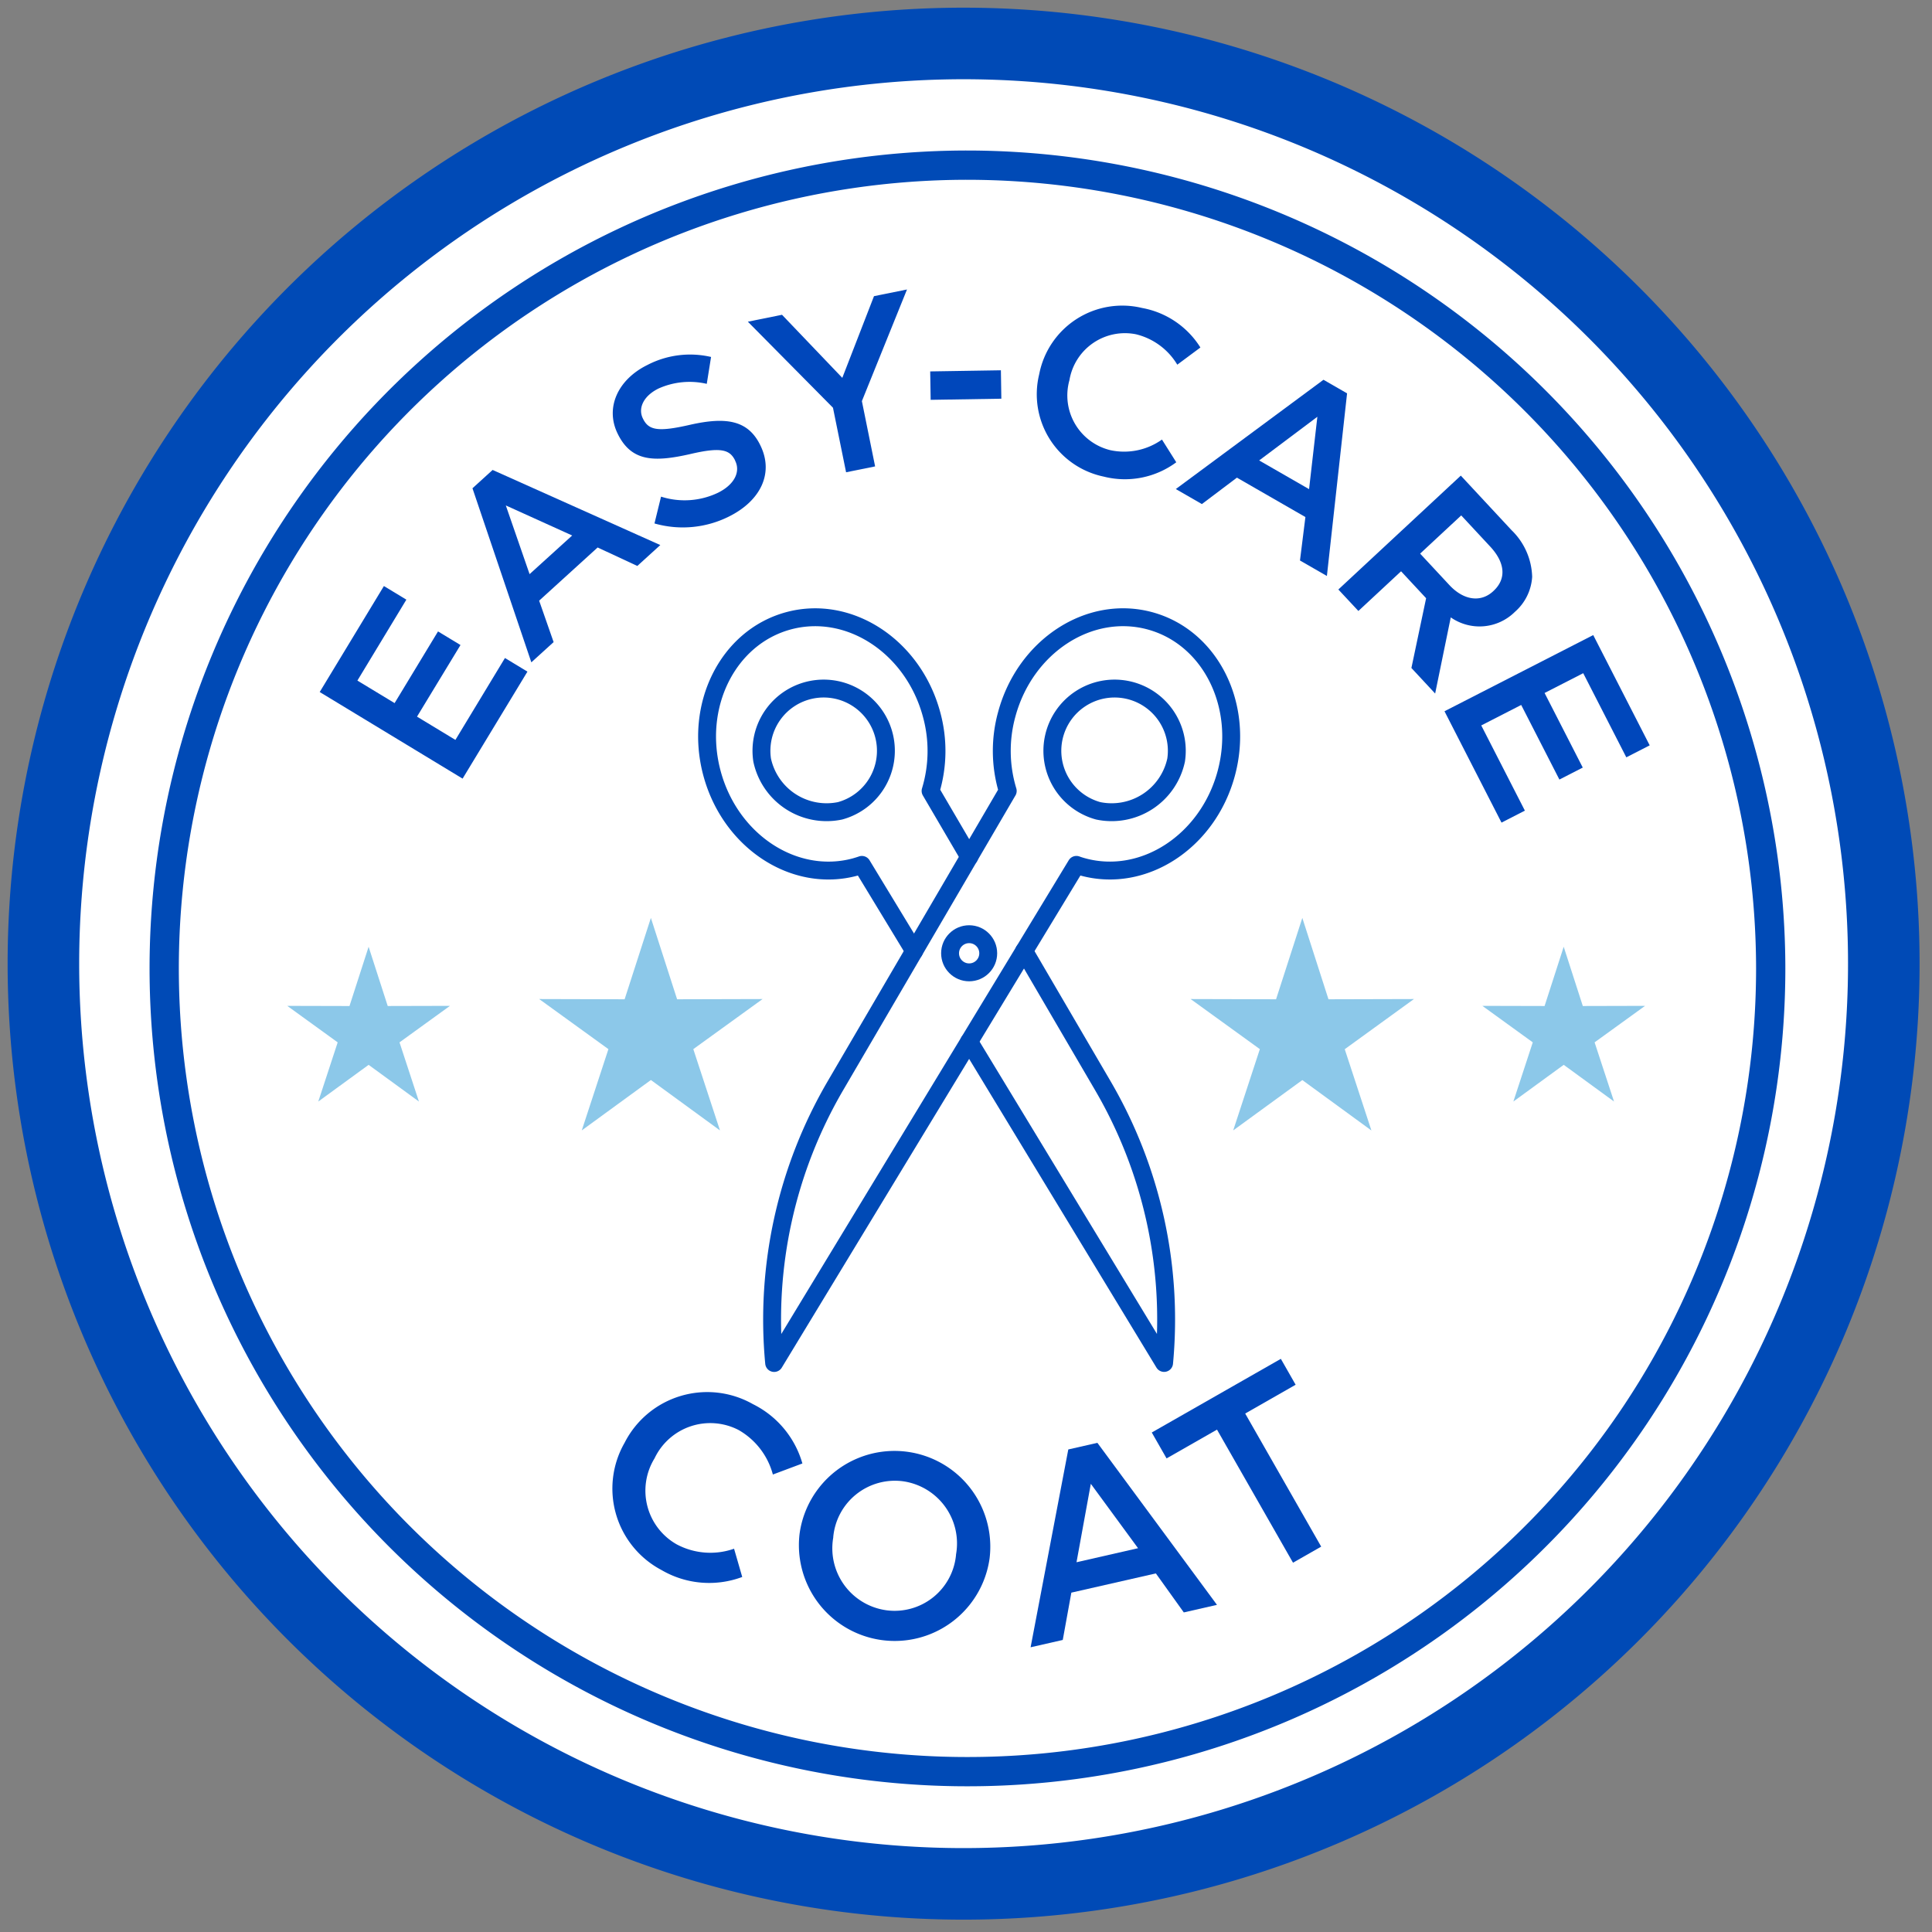
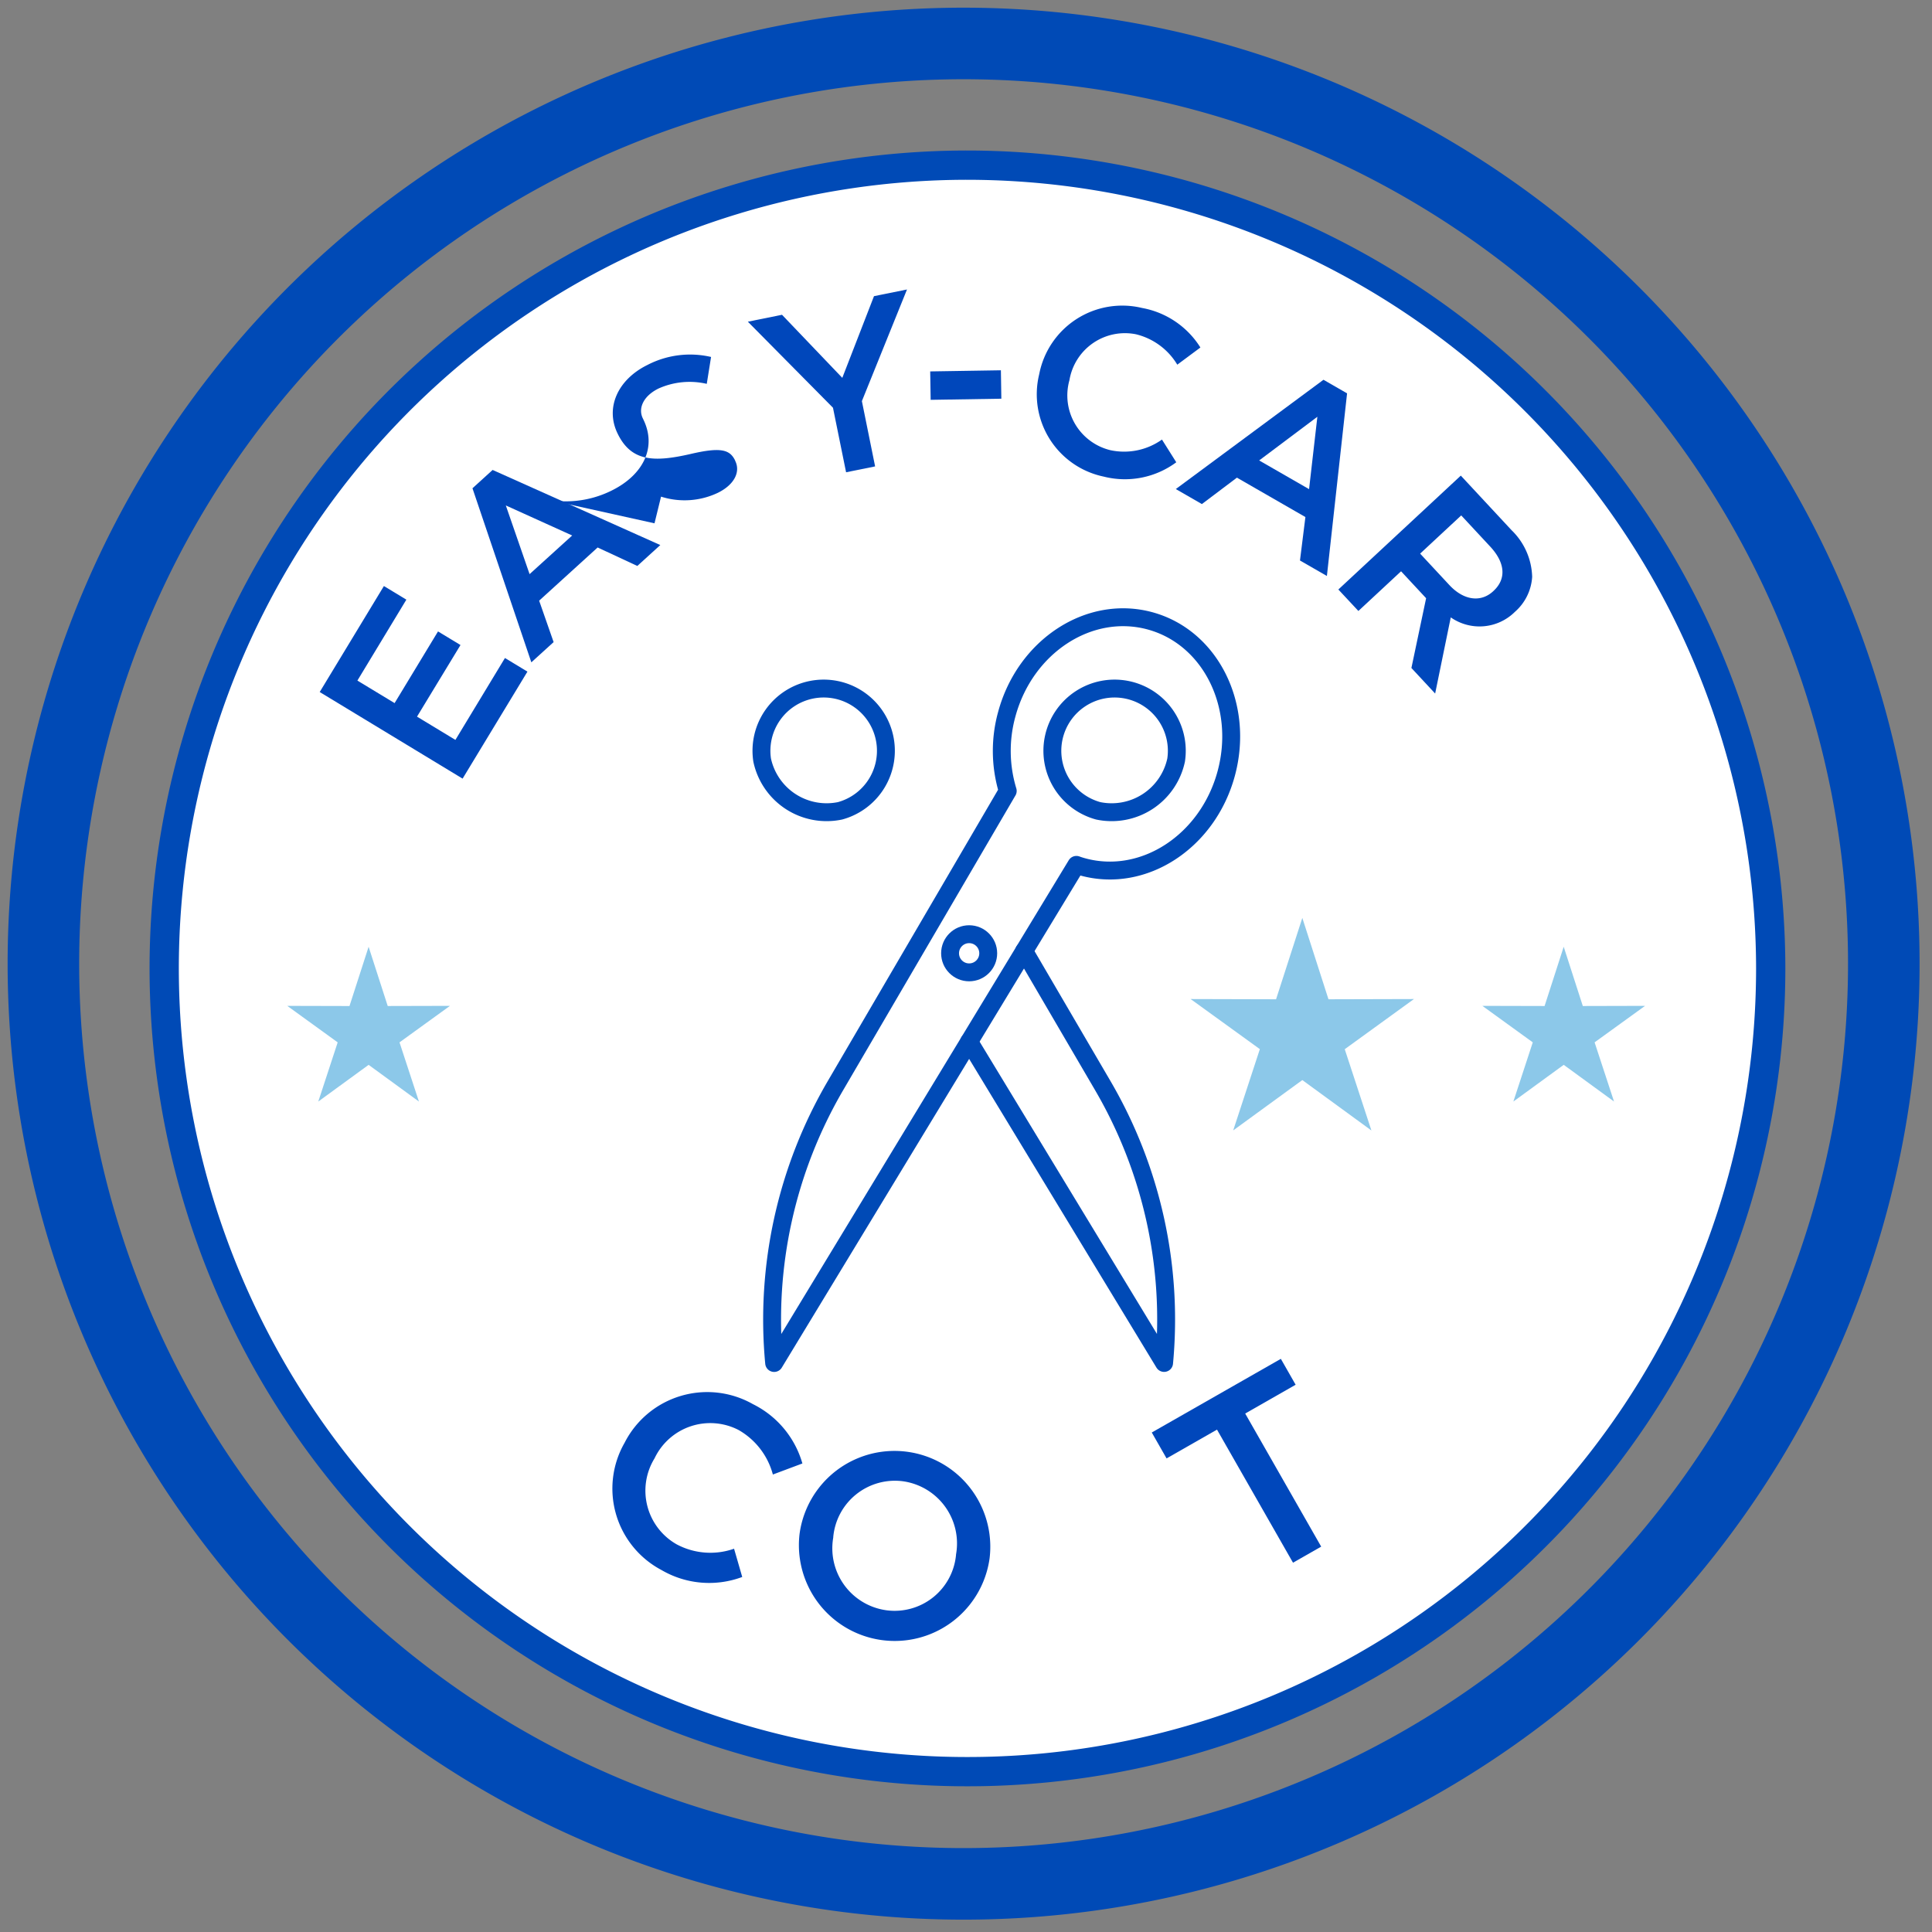
<svg xmlns="http://www.w3.org/2000/svg" id="Component_355_9" data-name="Component 355 – 9" width="135" height="135" viewBox="0 0 135 135">
  <rect x="0" y="0" width="135" height="135" fill="#808080" stroke="none" />
  <defs>
    <clipPath id="clip-path">
      <rect id="Rectangle_4658" data-name="Rectangle 4658" width="135" height="135" fill="none" />
    </clipPath>
  </defs>
  <g id="Group_7461" data-name="Group 7461" clip-path="url(#clip-path)">
-     <path id="Path_6120" data-name="Path 6120" d="M131.6,67.3A64.3,64.3,0,1,1,67.3,3a64.3,64.3,0,0,1,64.3,64.3" transform="translate(0.034 0.034)" fill="#fff" />
    <path id="Path_6147" data-name="Path 6147" d="M64.322.026a64.3,64.3,0,1,1-64.3,64.3A64.3,64.3,0,0,1,64.322.026Z" transform="translate(2.924 131.576) rotate(-89.926)" fill="none" stroke="#004ab6" stroke-width="5" />
    <path id="Path_6121" data-name="Path 6121" d="M70.258,14.216a56.128,56.128,0,1,0,56.127,56.129A56.193,56.193,0,0,0,70.258,14.216" transform="translate(-2.655 -2.676)" fill="#fff" />
    <path id="Path_6122" data-name="Path 6122" d="M70.258,14.216a56.128,56.128,0,1,0,56.127,56.129A56.193,56.193,0,0,0,70.258,14.216Z" transform="translate(-2.655 -2.676)" fill="none" stroke="#004ab6" stroke-miterlimit="10" stroke-width="2.045" />
    <path id="Path_6123" data-name="Path 6123" d="M28.456,60.4l4.486-7.406,1.569.951L31.089,59.6l2.6,1.574,3.034-5.009,1.57.951L35.255,62.12l2.683,1.625L41.4,58.023l1.571.951-4.531,7.477Z" transform="translate(-6.116 -12.044)" fill="#0047bb" />
    <path id="Path_6124" data-name="Path 6124" d="M42.53,43.578l1.408-1.28,11.717,5.248L54.05,49.006l-2.774-1.29-4.087,3.716L48.2,54.327l-1.556,1.414Zm6.967,3.3-4.637-2.1,1.661,4.8Z" transform="translate(-9.516 -9.46)" fill="#0047bb" />
-     <path id="Path_6125" data-name="Path 6125" d="M58.372,43.456l.457-1.864a5.413,5.413,0,0,0,3.979-.272c1.138-.562,1.589-1.455,1.2-2.234L64,39.056c-.369-.749-.989-.945-3.156-.433-2.5.564-4.078.526-5.032-1.4l-.014-.03c-.887-1.8,0-3.777,2.075-4.8a6.475,6.475,0,0,1,4.451-.561l-.3,1.879a5.306,5.306,0,0,0-3.375.328c-1.078.532-1.432,1.4-1.092,2.085l.014.03c.4.808,1.056.931,3.314.411,2.48-.555,4.01-.324,4.868,1.411l.014.03c.969,1.961,0,3.889-2.195,4.977a7.2,7.2,0,0,1-5.2.483" transform="translate(-12.638 -6.889)" fill="#0047bb" />
+     <path id="Path_6125" data-name="Path 6125" d="M58.372,43.456l.457-1.864a5.413,5.413,0,0,0,3.979-.272c1.138-.562,1.589-1.455,1.2-2.234L64,39.056c-.369-.749-.989-.945-3.156-.433-2.5.564-4.078.526-5.032-1.4l-.014-.03c-.887-1.8,0-3.777,2.075-4.8a6.475,6.475,0,0,1,4.451-.561l-.3,1.879a5.306,5.306,0,0,0-3.375.328c-1.078.532-1.432,1.4-1.092,2.085l.014.03l.014.03c.969,1.961,0,3.889-2.195,4.977a7.2,7.2,0,0,1-5.2.483" transform="translate(-12.638 -6.889)" fill="#0047bb" />
    <path id="Path_6126" data-name="Path 6126" d="M73.849,33.934,67.9,27.922l2.388-.483L74.5,31.846l2.215-5.709,2.306-.466-3.152,7.8.924,4.562-2.028.41Z" transform="translate(-15.644 -5.443)" fill="#0047bb" />
    <rect id="Rectangle_4657" data-name="Rectangle 4657" width="4.94" height="1.986" transform="translate(64.999 25.953) rotate(-0.915)" fill="#0047bb" />
    <path id="Path_6127" data-name="Path 6127" d="M94.693,31.958l.008-.033a5.911,5.911,0,0,1,7.185-4.6,6.089,6.089,0,0,1,4.073,2.762l-1.615,1.2a4.645,4.645,0,0,0-2.881-2.123,3.931,3.931,0,0,0-4.653,3.193l-.008.033a3.936,3.936,0,0,0,2.871,4.873,4.563,4.563,0,0,0,3.6-.743l1,1.587a6.027,6.027,0,0,1-5.074,1,5.875,5.875,0,0,1-4.505-7.147" transform="translate(-22.08 -5.805)" fill="#0047bb" />
    <path id="Path_6128" data-name="Path 6128" d="M117.648,33.99l1.649.949L117.887,47.7l-1.881-1.082.379-3.036L111.6,40.829l-2.448,1.846-1.822-1.049Zm-1.007,7.642.58-5.057-4.067,3.052Z" transform="translate(-25.169 -7.453)" fill="#0047bb" />
    <path id="Path_6129" data-name="Path 6129" d="M130.863,42.819l3.546,3.813a4.711,4.711,0,0,1,1.44,3.264,3.535,3.535,0,0,1-1.186,2.425l-.025.023a3.508,3.508,0,0,1-4.477.381l-1.091,5.321-1.659-1.785,1.028-4.875-1.75-1.882-2.982,2.773-1.4-1.5Zm-.8,7.646c1,1.075,2.2,1.237,3.066.43l.024-.023c.916-.852.8-1.978-.231-3.09L130.892,45.6l-2.871,2.67Z" transform="translate(-28.788 -9.585)" fill="#0047bb" />
-     <path id="Path_6130" data-name="Path 6130" d="M142.477,57.511l3.946,7.706-1.634.837-3.011-5.879-2.7,1.383,2.668,5.212-1.633.837-2.669-5.212-2.791,1.43,3.048,5.954-1.633.837-3.984-7.781Z" transform="translate(-31.149 -13.135)" fill="#0047bb" />
    <path id="Path_6131" data-name="Path 6131" d="M124.3,89.238l-5.973.016L116.5,83.568l-1.835,5.686-5.971-.016,4.838,3.5-1.862,5.679L116.5,94.9l4.827,3.522-1.863-5.679Z" transform="translate(-25.499 -19.429)" fill="#8cc8e9" />
    <path id="Path_6132" data-name="Path 6132" d="M64.286,89.238l-5.973.016-1.832-5.686-1.835,5.686-5.971-.016,4.838,3.5-1.862,5.679,4.83-3.522,4.827,3.522-1.863-5.679Z" transform="translate(-11 -19.429)" fill="#fff" />
-     <path id="Path_6133" data-name="Path 6133" d="M64.286,89.238l-5.973.016-1.832-5.686-1.835,5.686-5.971-.016,4.838,3.5-1.862,5.679,4.83-3.522,4.827,3.522-1.863-5.679Z" transform="translate(-11 -19.429)" fill="#8cc8e9" />
    <path id="Path_6134" data-name="Path 6134" d="M36.835,90.357l-4.35.011L31.15,86.228l-1.336,4.141-4.348-.011,3.523,2.55-1.356,4.135,3.518-2.564,3.515,2.564-1.357-4.135Z" transform="translate(-5.393 -20.072)" fill="#fff" />
    <path id="Path_6135" data-name="Path 6135" d="M36.835,90.357l-4.35.011L31.15,86.228l-1.336,4.141-4.348-.011,3.523,2.55-1.356,4.135,3.518-2.564,3.515,2.564-1.357-4.135Z" transform="translate(-5.393 -20.072)" fill="#8cc8e9" />
    <path id="Path_6136" data-name="Path 6136" d="M146.942,90.357l-4.35.011-1.335-4.141-1.336,4.141-4.348-.011,3.523,2.55-1.356,4.135,3.518-2.564,3.515,2.564-1.357-4.135Z" transform="translate(-31.992 -20.072)" fill="#fff" />
    <path id="Path_6137" data-name="Path 6137" d="M146.942,90.357l-4.35.011-1.335-4.141-1.336,4.141-4.348-.011,3.523,2.55-1.356,4.135,3.518-2.564,3.515,2.564-1.357-4.135Z" transform="translate(-31.992 -20.072)" fill="#8cc8e9" />
    <path id="Path_6138" data-name="Path 6138" d="M56.276,130.8l.017-.032a6.476,6.476,0,0,1,8.958-2.665,6.671,6.671,0,0,1,3.45,4.142l-2.063.772a5.09,5.09,0,0,0-2.389-3.107,4.307,4.307,0,0,0-5.866,1.951l-.017.033a4.311,4.311,0,0,0,1.546,6,5,5,0,0,0,4.014.308l.571,1.974a6.6,6.6,0,0,1-5.644-.486,6.435,6.435,0,0,1-2.577-8.889" transform="translate(-12.633 -29.984)" fill="#0047bb" />
    <path id="Path_6139" data-name="Path 6139" d="M72.649,138.46l.005-.036a6.694,6.694,0,0,1,13.271,1.76l-.005.036a6.694,6.694,0,0,1-13.271-1.76m10.928,1.48.005-.036a4.387,4.387,0,0,0-3.7-5.1A4.326,4.326,0,0,0,75,138.7l0,.036a4.37,4.37,0,0,0,3.7,5.079,4.31,4.31,0,0,0,4.88-3.879" transform="translate(-16.776 -31.298)" fill="#0047bb" />
-     <path id="Path_6140" data-name="Path 6140" d="M96.587,132.395l2.033-.463,8.356,11.321-2.318.529-1.952-2.726L96.8,142.4l-.6,3.306-2.247.512Zm4.874,6.9-3.3-4.5-1,5.481Z" transform="translate(-21.939 -31.113)" fill="#0047bb" />
    <path id="Path_6141" data-name="Path 6141" d="M109.674,129.139l-3.524,2.011-1.034-1.81,9.019-5.147,1.033,1.81-3.524,2.012,5.31,9.3-1.969,1.123Z" transform="translate(-24.635 -29.243)" fill="#0047bb" />
-     <path id="Path_6142" data-name="Path 6142" d="M78.616,79.19l-3.653-6.017c-.151.055-.309.1-.467.147-4.232,1.147-8.709-1.771-10-6.522s1.1-9.531,5.331-10.679,8.709,1.77,10,6.522a9.631,9.631,0,0,1-.064,5.365l2.7,4.61" transform="translate(-14.738 -12.738)" fill="none" stroke="#004ab6" stroke-linecap="round" stroke-linejoin="round" stroke-width="1.25" />
    <path id="Path_6143" data-name="Path 6143" d="M92.13,86.618v0l5.5,9.41a32.379,32.379,0,0,1,4.282,19.375L88.289,92.952" transform="translate(-20.57 -20.166)" fill="none" stroke="#004ab6" stroke-linecap="round" stroke-linejoin="round" stroke-width="1.25" />
    <path id="Path_6144" data-name="Path 6144" d="M69.159,67.135A4.348,4.348,0,1,1,74.6,70.681,4.605,4.605,0,0,1,69.159,67.135Z" transform="translate(-15.903 -14.024)" fill="none" stroke="#004ab6" stroke-linecap="round" stroke-linejoin="round" stroke-width="1.25" />
    <path id="Path_6145" data-name="Path 6145" d="M86.534,62.64c1.289-4.752,5.763-7.67,10-6.522s6.62,5.929,5.331,10.679-5.766,7.67-10,6.522c-.158-.043-.316-.091-.467-.147l-21.12,34.806A32.393,32.393,0,0,1,74.561,88.6L86.6,68.005A9.624,9.624,0,0,1,86.534,62.64Z" transform="translate(-16.184 -12.738)" fill="none" stroke="#004ab6" stroke-linecap="round" stroke-linejoin="round" stroke-width="1.25" />
    <path id="Path_6146" data-name="Path 6146" d="M104.642,67.135A4.348,4.348,0,1,0,99.2,70.681,4.605,4.605,0,0,0,104.642,67.135Z" transform="translate(-22.46 -14.024)" fill="none" stroke="#004ab6" stroke-linecap="round" stroke-linejoin="round" stroke-width="1.25" />
    <circle id="Ellipse_805" data-name="Ellipse 805" cx="1.333" cy="1.333" r="1.333" transform="translate(66.387 65.278)" fill="none" stroke="#004ab6" stroke-linecap="round" stroke-linejoin="round" stroke-width="1.25" />
  </g>
</svg>